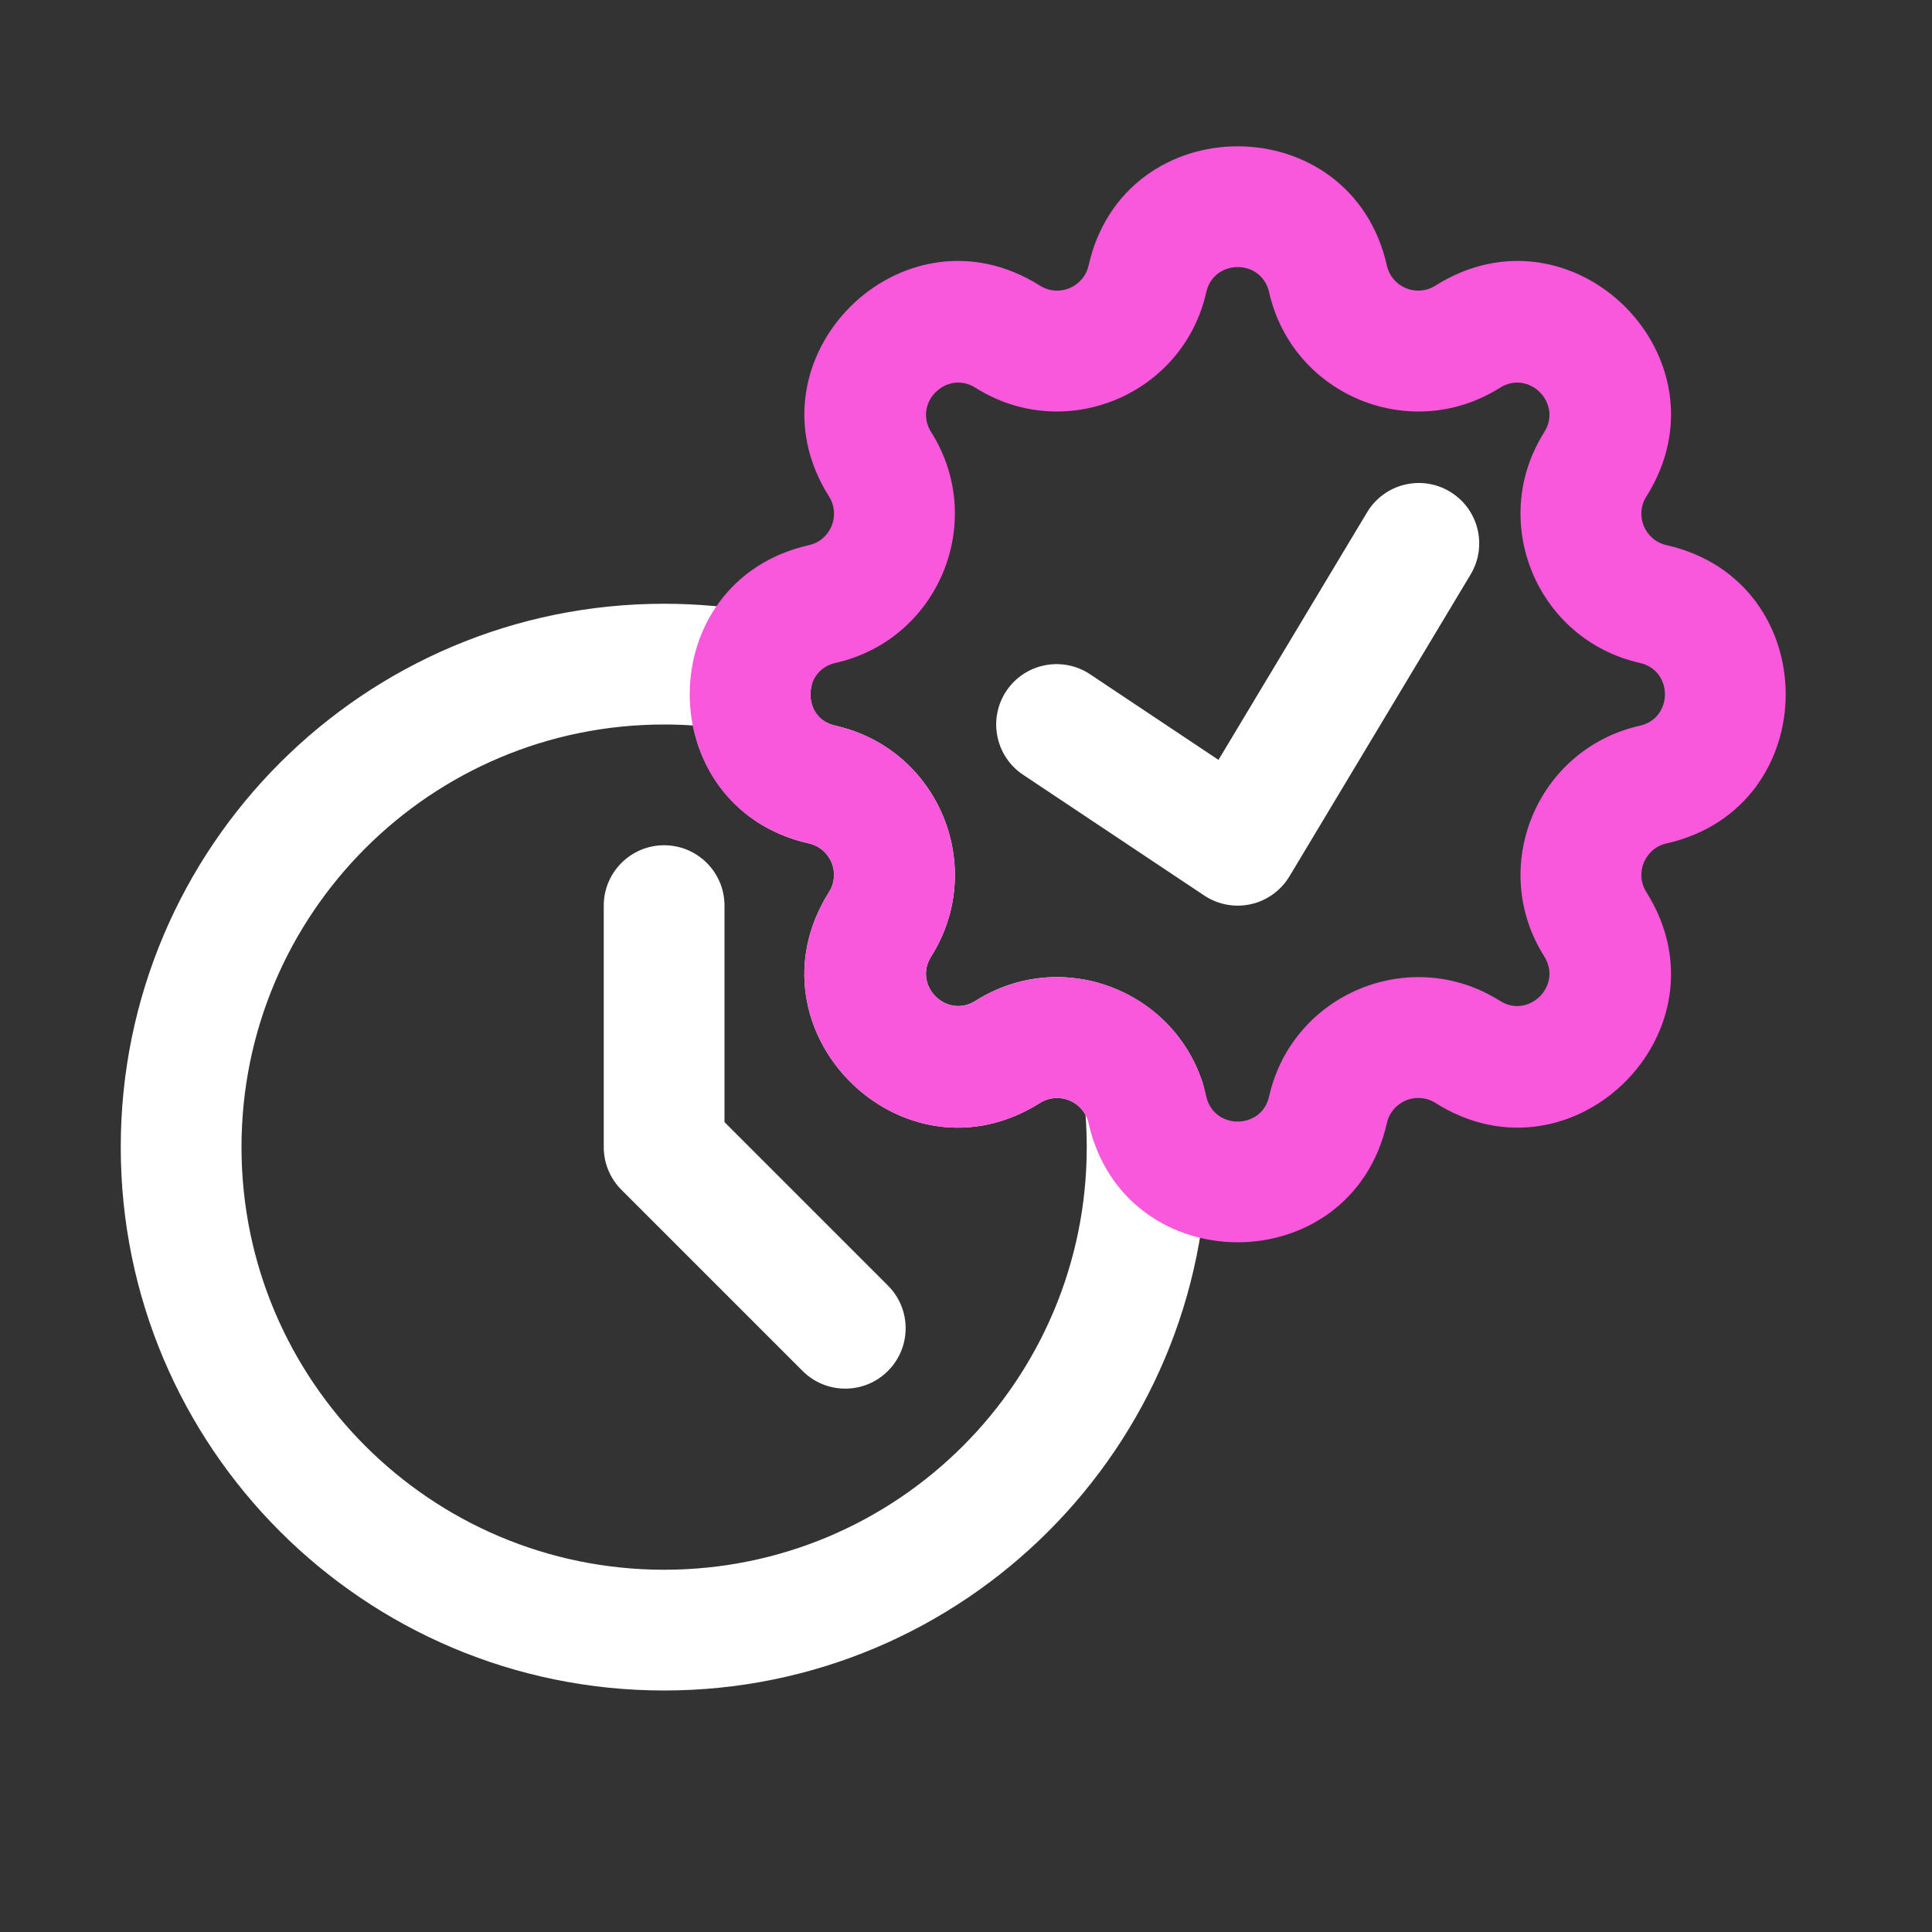
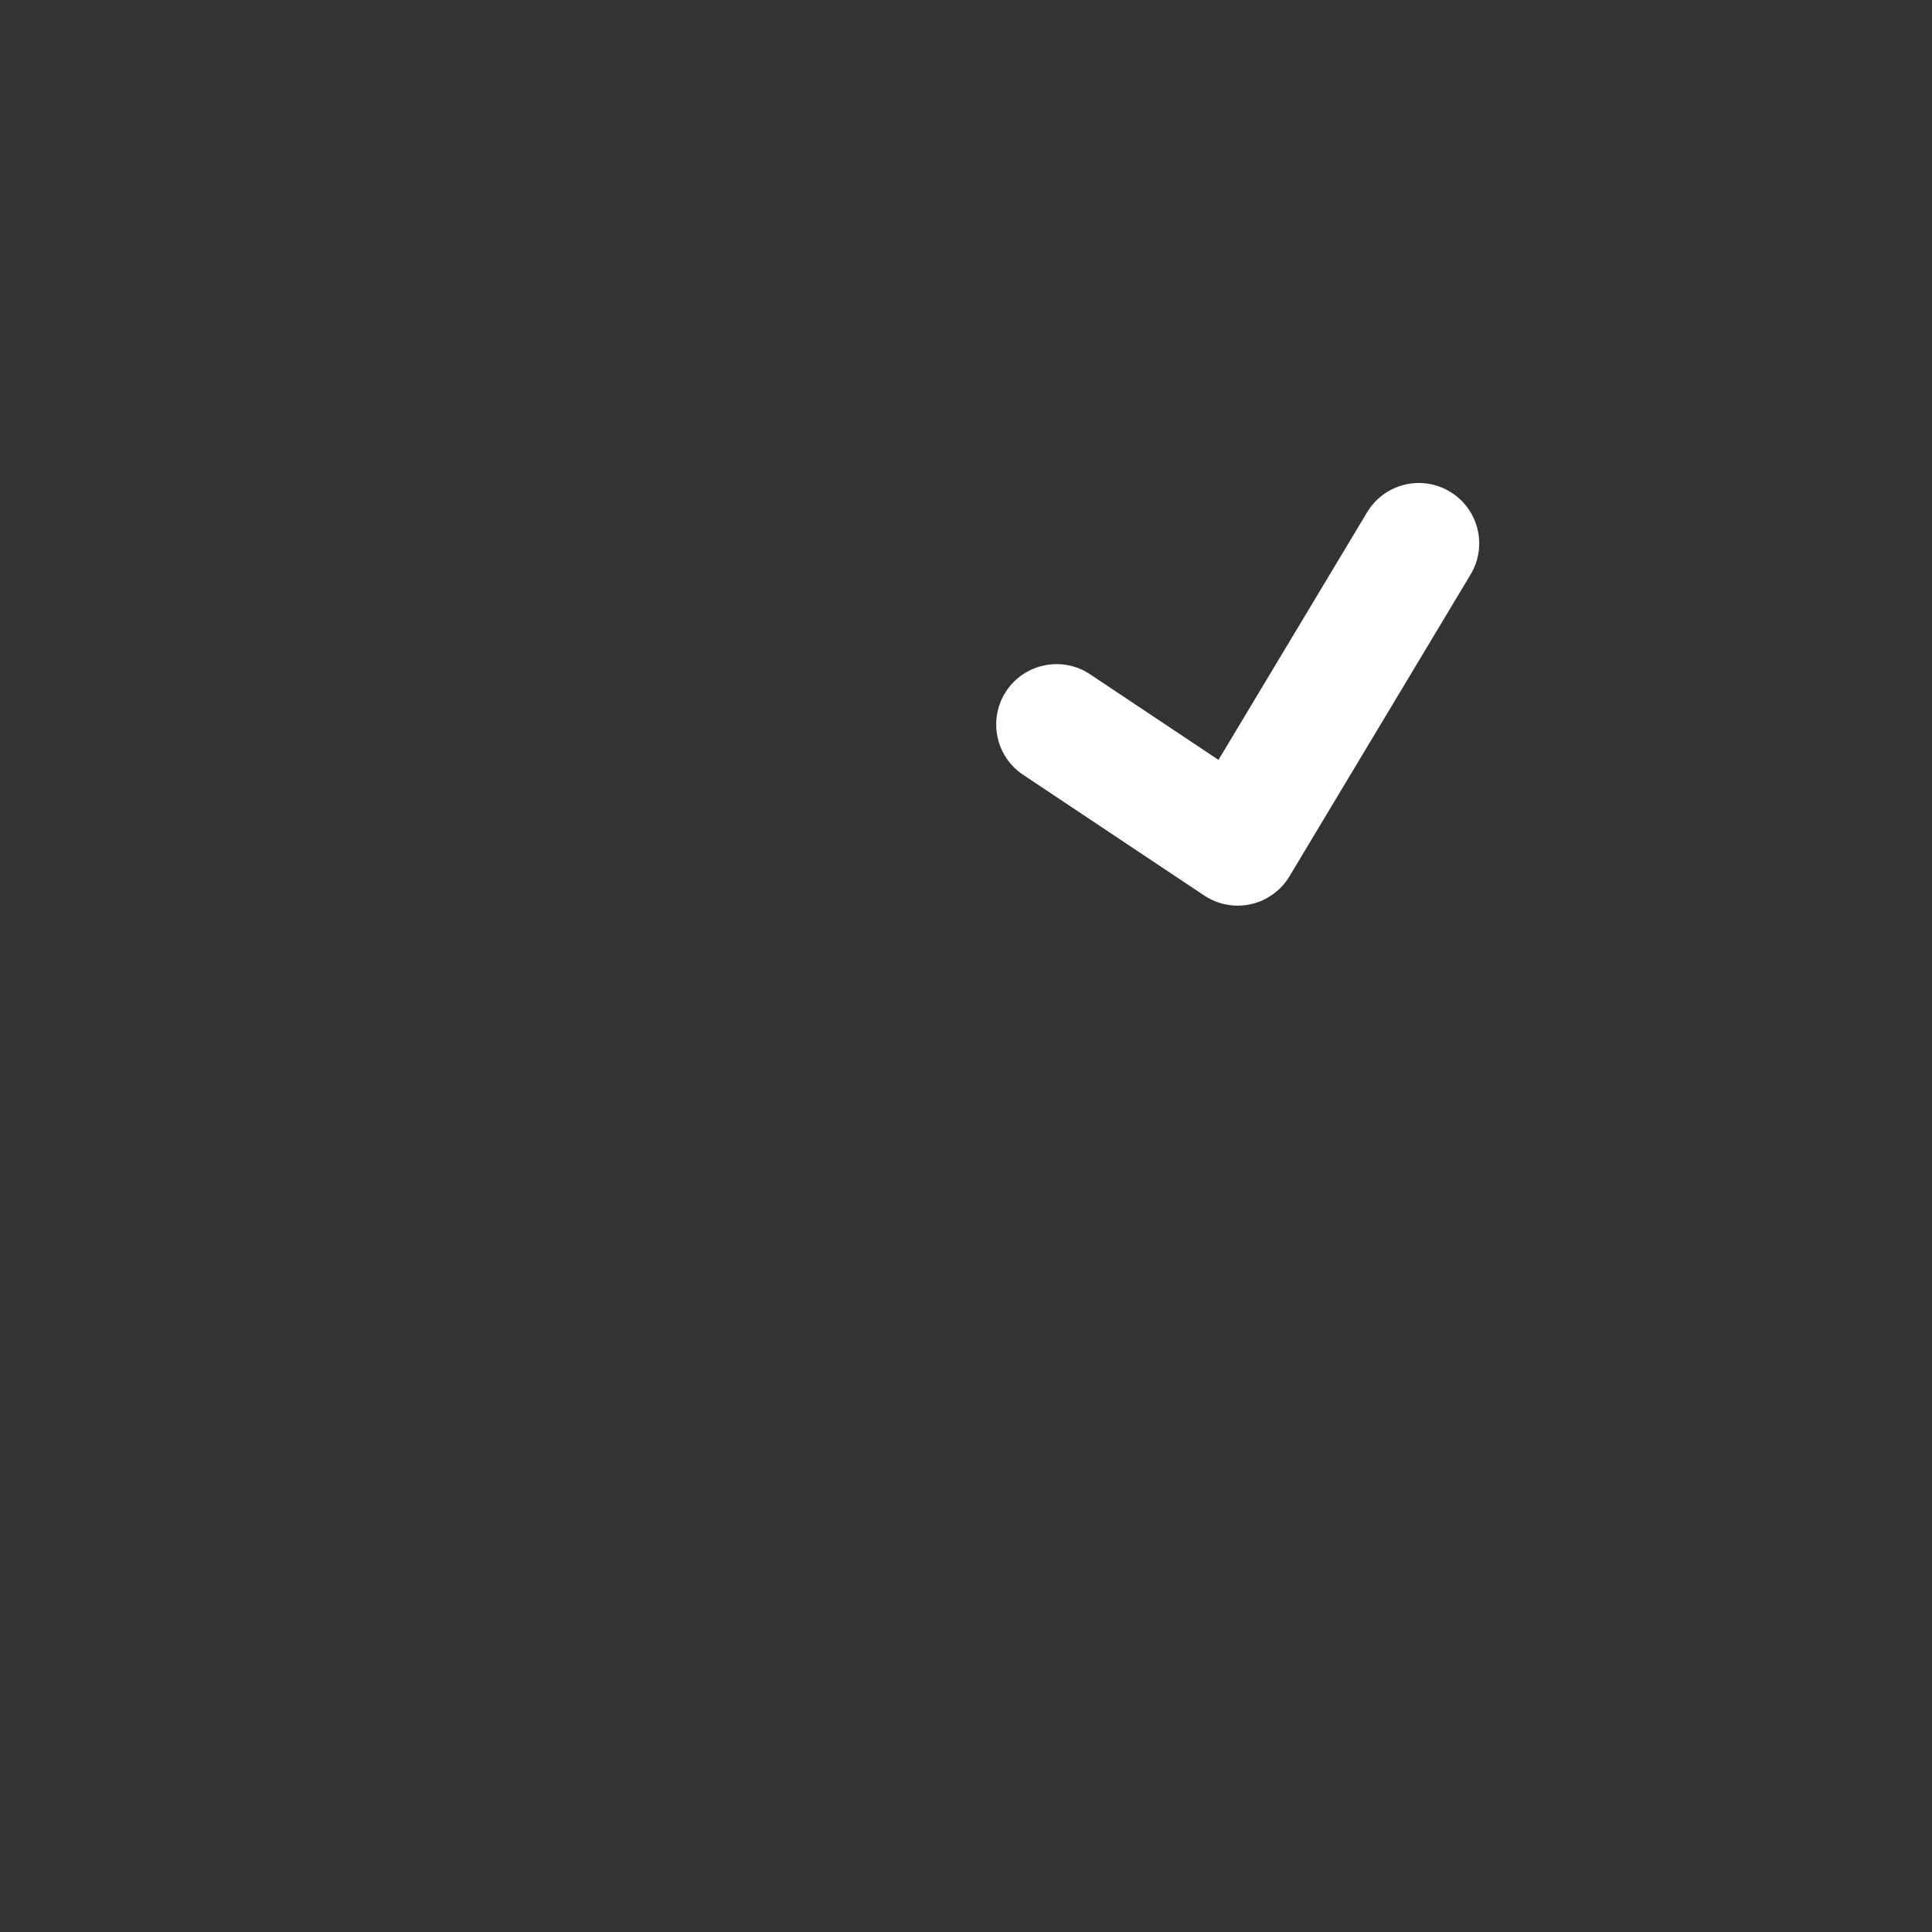
<svg xmlns="http://www.w3.org/2000/svg" width="32" height="32" viewBox="0 0 32 32" fill="none">
  <rect x="0" y="0" width="32" height="32" fill="#333333" stroke="none" />
-   <path fill-rule="evenodd" clip-rule="evenodd" d="M11 12C7.134 12 4 15.134 4 19C4 22.866 7.134 26 11 26C14.866 26 18 22.866 18 19C18 18.82 17.993 18.642 17.98 18.467C17.84 18.203 17.494 18.099 17.225 18.268C14.943 19.71 12.29 17.057 13.732 14.775C13.928 14.463 13.757 14.052 13.399 13.97C12.287 13.72 11.656 12.9 11.478 12.016C11.32 12.005 11.161 12 11 12ZM2 19C2 14.029 6.029 10 11 10C11.562 10 12.113 10.052 12.648 10.151C12.916 10.2 13.153 10.358 13.302 10.586C13.452 10.815 13.502 11.095 13.44 11.361C13.405 11.509 13.428 11.665 13.494 11.781C13.55 11.882 13.648 11.976 13.839 12.02C15.546 12.405 16.357 14.363 15.423 15.842C15.119 16.323 15.677 16.881 16.157 16.577C17.565 15.688 19.403 16.379 19.913 17.918C19.937 17.989 19.952 18.063 19.959 18.138C19.986 18.422 20 18.709 20 19C20 23.971 15.971 28 11 28C6.029 28 2 23.971 2 19Z" fill="white" />
-   <path fill-rule="evenodd" clip-rule="evenodd" d="M11 14C11.552 14 12 14.448 12 15V18.586L14.707 21.293C15.098 21.683 15.098 22.317 14.707 22.707C14.317 23.098 13.683 23.098 13.293 22.707L10.293 19.707C10.105 19.52 10 19.265 10 19V15C10 14.448 10.448 14 11 14Z" fill="white" />
-   <path fill-rule="evenodd" clip-rule="evenodd" d="M18.03 4.398C18.624 1.765 22.376 1.765 22.971 4.398C23.052 4.757 23.463 4.928 23.775 4.731C26.057 3.29 28.71 5.943 27.268 8.225C27.072 8.536 27.243 8.948 27.602 9.029C30.235 9.624 30.235 13.376 27.602 13.97C27.243 14.052 27.072 14.463 27.268 14.775C28.71 17.057 26.057 19.71 23.775 18.268C23.463 18.072 23.052 18.242 22.971 18.602C22.376 21.234 18.624 21.234 18.03 18.602C17.948 18.242 17.537 18.072 17.225 18.268C14.943 19.71 12.29 17.057 13.732 14.775C13.928 14.463 13.758 14.052 13.399 13.97C10.766 13.376 10.766 9.624 13.399 9.029C13.758 8.948 13.928 8.536 13.732 8.225C12.29 5.943 14.943 3.29 17.225 4.731C17.537 4.928 17.948 4.757 18.03 4.398ZM21.02 4.839C20.895 4.285 20.105 4.285 19.98 4.839C19.595 6.545 17.637 7.357 16.158 6.423C15.678 6.119 15.12 6.677 15.423 7.157C16.357 8.637 15.546 10.595 13.839 10.98C13.285 11.105 13.285 11.895 13.839 12.02C15.546 12.405 16.357 14.363 15.423 15.842C15.12 16.323 15.678 16.881 16.158 16.577C17.637 15.643 19.595 16.454 19.98 18.161C20.105 18.715 20.895 18.715 21.02 18.161C21.405 16.454 23.363 15.643 24.843 16.577C25.323 16.881 25.881 16.323 25.578 15.842C24.643 14.363 25.454 12.405 27.161 12.02C27.715 11.895 27.715 11.105 27.161 10.98C25.454 10.595 24.643 8.637 25.578 7.157C25.881 6.677 25.323 6.119 24.843 6.423C23.363 7.357 21.405 6.545 21.02 4.839Z" fill="#F958DC" />
  <path fill-rule="evenodd" clip-rule="evenodd" d="M24.015 8.143C24.488 8.427 24.642 9.041 24.358 9.515L21.358 14.514C21.217 14.749 20.986 14.916 20.72 14.976C20.453 15.036 20.173 14.984 19.945 14.832L16.945 12.832C16.486 12.526 16.362 11.905 16.668 11.445C16.974 10.986 17.595 10.862 18.055 11.168L20.182 12.586L22.643 8.486C22.927 8.012 23.541 7.858 24.015 8.143Z" fill="white" />
</svg>